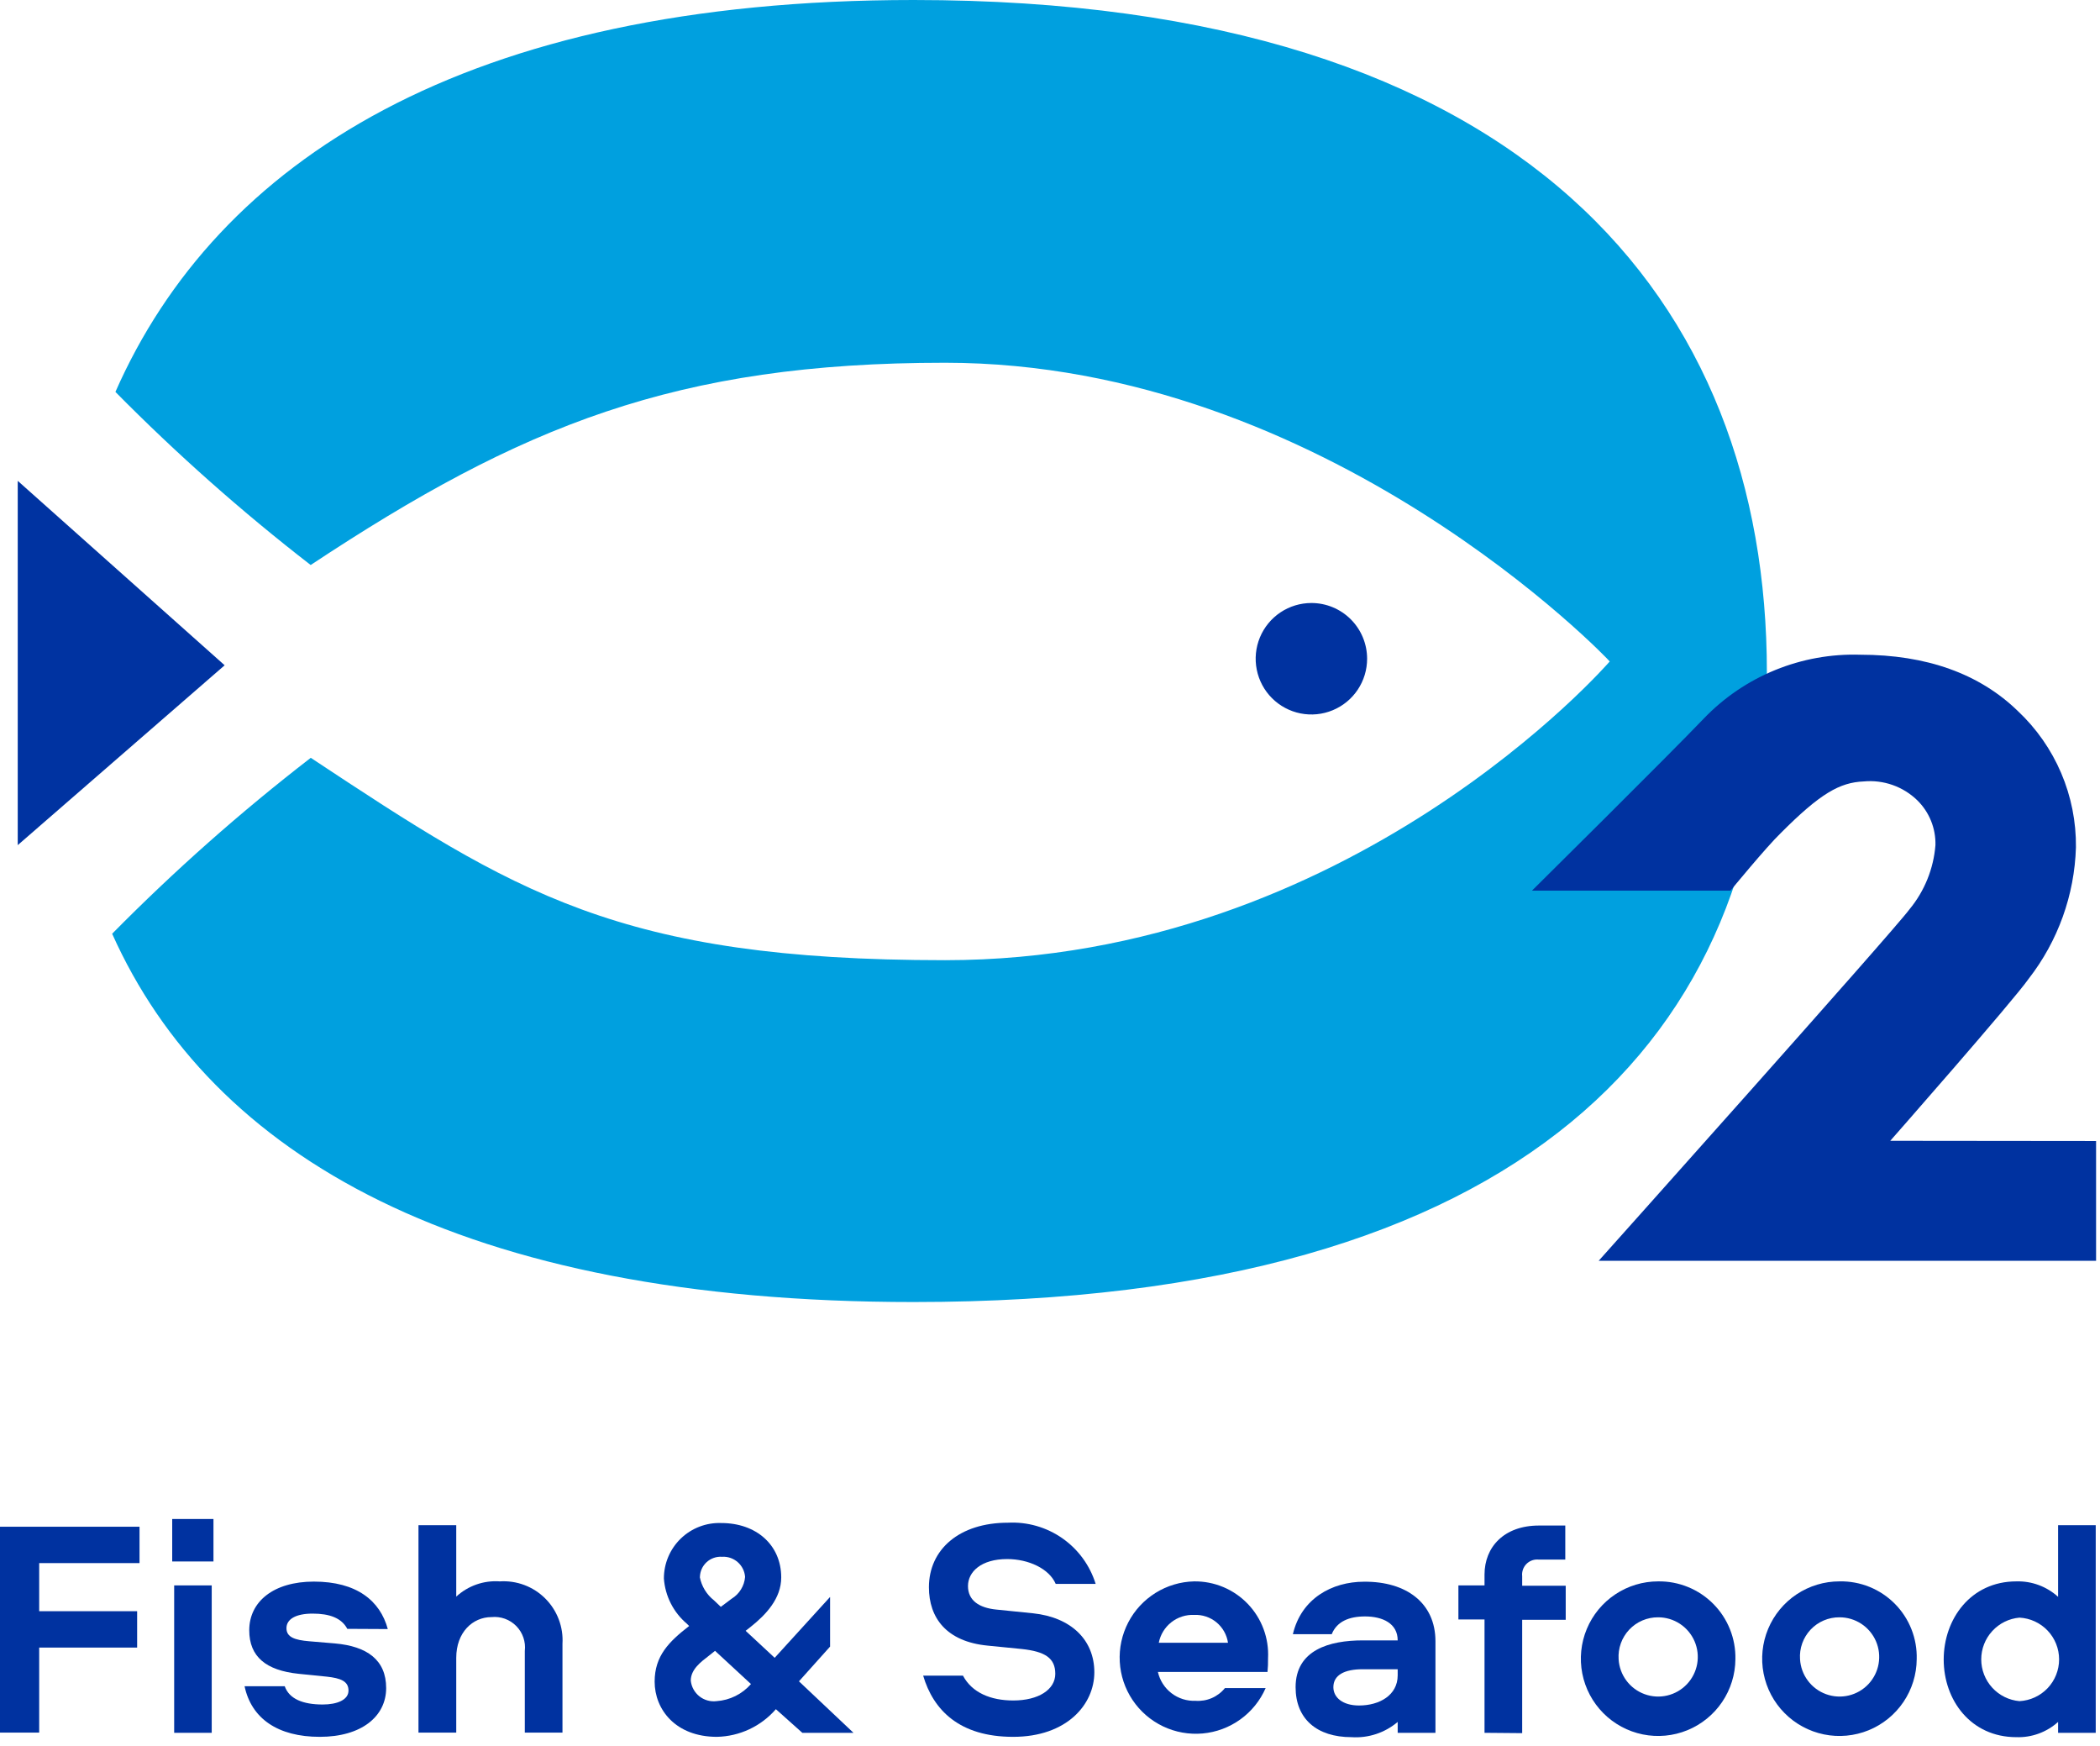
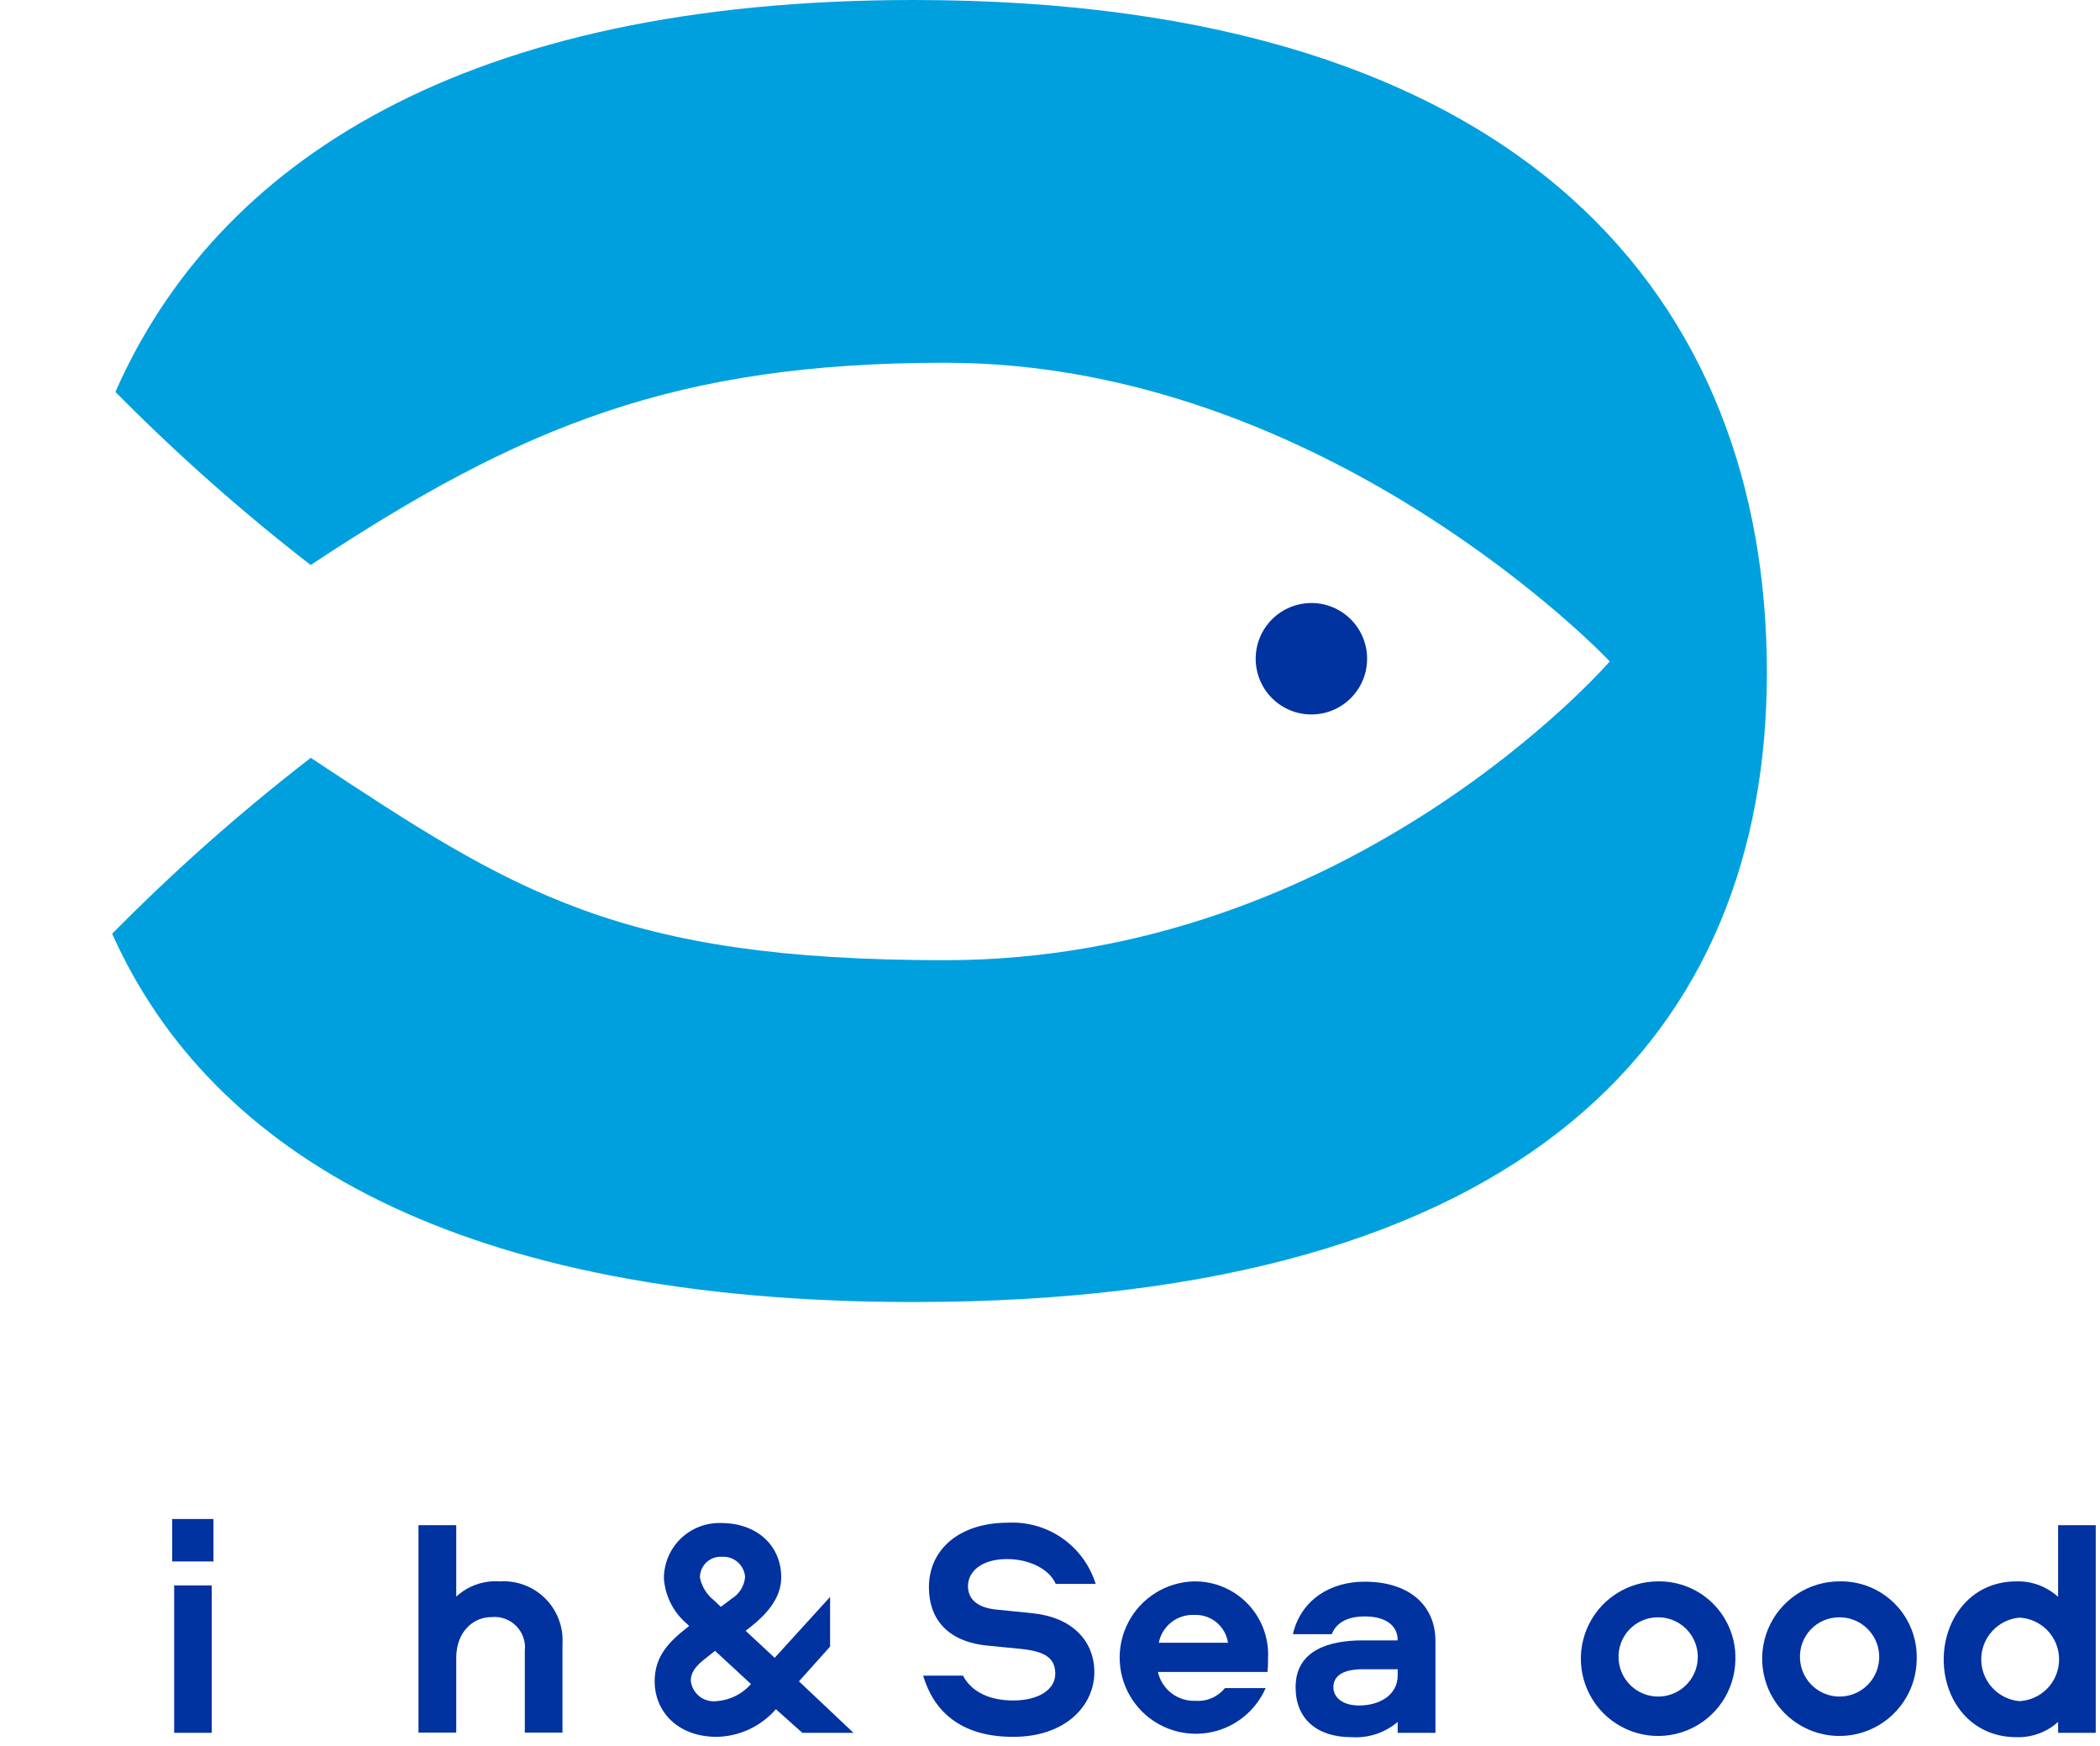
<svg xmlns="http://www.w3.org/2000/svg" width="166" height="138" viewBox="0 0 166 138" fill="none">
-   <path d="M3.097 123.525V127.327H10.84V130.201H3.097V136.92H0V120.651H11.029V123.525H3.097Z" fill="#0032A0" />
  <path d="M13.613 120.04H16.874V123.396H13.613V120.04ZM16.736 125.288V136.937H13.768V125.288H16.736Z" fill="#0032A0" />
-   <path d="M27.453 128.721C26.997 127.861 26.051 127.517 24.709 127.517C23.367 127.517 22.644 127.964 22.644 128.669C22.644 129.375 23.29 129.607 24.442 129.702L26.481 129.874C29.011 130.098 30.525 131.173 30.525 133.401C30.525 135.629 28.589 137.255 25.277 137.255C21.965 137.255 19.874 135.81 19.332 133.255H22.507C22.859 134.262 23.952 134.7 25.509 134.7C26.645 134.7 27.548 134.339 27.548 133.599C27.548 132.859 26.929 132.618 25.827 132.498L23.608 132.274C21.027 132.007 19.702 130.923 19.702 128.833C19.702 126.579 21.612 124.987 24.812 124.987C28.176 124.987 30.043 126.484 30.654 128.738L27.453 128.721Z" fill="#0032A0" />
  <path d="M44.462 129.908V136.92H41.485V130.468C41.527 130.11 41.488 129.747 41.371 129.407C41.254 129.066 41.062 128.756 40.81 128.499C40.557 128.243 40.25 128.046 39.912 127.923C39.573 127.801 39.211 127.756 38.853 127.792C37.364 127.792 36.065 128.996 36.065 131.01V136.92H33.08V120.531H36.065V126.175C36.526 125.749 37.069 125.423 37.661 125.216C38.253 125.008 38.881 124.925 39.507 124.97C40.167 124.927 40.829 125.026 41.448 125.258C42.068 125.491 42.631 125.853 43.099 126.32C43.568 126.787 43.932 127.349 44.167 127.968C44.402 128.586 44.503 129.248 44.462 129.908Z" fill="#0032A0" />
  <path d="M67.466 136.937H63.423L61.332 135.07C60.751 135.74 60.035 136.28 59.232 136.657C58.429 137.033 57.556 137.237 56.669 137.255C53.408 137.255 51.748 135.096 51.748 132.894C51.748 130.855 52.884 129.728 54.475 128.497L54.286 128.308C53.763 127.864 53.334 127.321 53.024 126.709C52.714 126.098 52.529 125.43 52.479 124.746C52.478 124.157 52.595 123.573 52.825 123.029C53.055 122.486 53.392 121.995 53.816 121.585C54.24 121.175 54.743 120.855 55.294 120.645C55.845 120.434 56.432 120.337 57.022 120.359C59.766 120.359 61.754 122.079 61.754 124.66C61.754 126.321 60.549 127.603 59.345 128.558L58.94 128.876L61.237 131.01L65.616 126.2V130.123L63.156 132.868L67.466 136.937ZM59.362 133.083L56.523 130.459L56.024 130.855C55.387 131.345 54.604 131.93 54.604 132.816C54.63 133.057 54.703 133.291 54.82 133.503C54.937 133.715 55.095 133.902 55.285 134.053C55.474 134.203 55.692 134.314 55.926 134.38C56.159 134.445 56.403 134.464 56.643 134.434C57.163 134.398 57.671 134.261 58.137 134.029C58.604 133.797 59.02 133.476 59.362 133.083ZM55.318 124.626C55.457 125.354 55.855 126.008 56.437 126.467L56.979 126.983L57.839 126.338C58.139 126.155 58.391 125.903 58.574 125.604C58.758 125.305 58.869 124.967 58.897 124.617C58.864 124.165 58.654 123.745 58.313 123.447C57.971 123.149 57.526 122.997 57.073 123.026C56.852 123.011 56.631 123.04 56.422 123.114C56.212 123.187 56.02 123.302 55.857 123.451C55.694 123.601 55.562 123.782 55.471 123.984C55.38 124.186 55.331 124.404 55.327 124.626H55.318Z" fill="#0032A0" />
  <path d="M72.973 132.42H76.121C76.835 133.771 78.324 134.382 80.096 134.382C82.092 134.382 83.417 133.522 83.417 132.274C83.417 131.027 82.608 130.511 80.759 130.313L78.066 130.046C74.796 129.728 73.429 127.835 73.429 125.435C73.429 122.441 75.838 120.333 79.674 120.333C81.204 120.253 82.716 120.685 83.971 121.56C85.227 122.436 86.155 123.706 86.609 125.168H83.451C82.935 123.964 81.301 123.206 79.614 123.206C77.558 123.206 76.517 124.213 76.517 125.34C76.517 126.467 77.377 127.061 78.763 127.198L81.653 127.491C84.682 127.809 86.505 129.607 86.505 132.154C86.505 134.7 84.329 137.255 80.088 137.255C75.846 137.255 73.781 135.148 72.973 132.42Z" fill="#0032A0" />
  <path d="M100.047 133.401C99.615 134.391 98.924 135.246 98.048 135.877C97.171 136.509 96.141 136.893 95.066 136.989C93.99 137.085 92.908 136.891 91.934 136.426C90.959 135.96 90.127 135.241 89.526 134.344C88.924 133.447 88.575 132.405 88.515 131.327C88.455 130.248 88.686 129.174 89.184 128.215C89.681 127.257 90.428 126.45 91.345 125.879C92.261 125.308 93.315 124.994 94.395 124.97C95.185 124.961 95.969 125.114 96.698 125.419C97.427 125.725 98.085 126.176 98.632 126.746C99.18 127.316 99.605 127.993 99.88 128.733C100.156 129.474 100.277 130.263 100.236 131.053C100.243 131.412 100.229 131.771 100.193 132.128H91.53C91.68 132.796 92.061 133.391 92.605 133.808C93.149 134.224 93.822 134.437 94.507 134.408C94.946 134.44 95.387 134.366 95.792 134.19C96.196 134.015 96.552 133.744 96.829 133.401H100.047ZM97.07 129.822C96.977 129.189 96.651 128.612 96.157 128.205C95.662 127.798 95.034 127.59 94.395 127.62C93.742 127.591 93.101 127.798 92.588 128.202C92.075 128.606 91.724 129.181 91.599 129.822H97.07Z" fill="#0032A0" />
  <path d="M113.469 129.702V136.937H110.484V136.077C109.471 136.937 108.163 137.369 106.836 137.281C104.092 137.281 102.414 135.836 102.414 133.332C102.414 130.39 105.09 129.633 107.714 129.633H110.484C110.484 128.282 109.28 127.74 107.903 127.74C106.647 127.74 105.675 128.136 105.271 129.143H102.199C102.862 126.321 105.296 124.996 107.826 124.996C111.172 124.97 113.469 126.682 113.469 129.702ZM110.484 131.913H107.714C106.269 131.913 105.4 132.377 105.4 133.332C105.4 134.141 106.131 134.778 107.43 134.778C109.039 134.778 110.484 133.969 110.484 132.395V131.913Z" fill="#0032A0" />
-   <path d="M117.348 136.937V127.981H115.283V125.288H117.348V124.428C117.348 122.269 118.879 120.557 121.65 120.557H123.732V123.249H121.65C121.472 123.228 121.292 123.246 121.122 123.304C120.953 123.362 120.798 123.457 120.671 123.583C120.543 123.709 120.446 123.862 120.386 124.03C120.326 124.199 120.305 124.379 120.325 124.557V125.314H123.766V128.007H120.325V136.963L117.348 136.937Z" fill="#0032A0" />
  <path d="M137.179 131.121C137.171 132.328 136.805 133.504 136.129 134.503C135.453 135.502 134.496 136.278 133.379 136.734C132.262 137.19 131.035 137.304 129.853 137.064C128.671 136.823 127.587 136.238 126.737 135.382C125.887 134.526 125.309 133.438 125.077 132.254C124.845 131.071 124.968 129.845 125.432 128.731C125.895 127.617 126.678 126.666 127.682 125.997C128.685 125.327 129.865 124.97 131.071 124.97C131.88 124.958 132.683 125.11 133.432 125.415C134.182 125.721 134.862 126.174 135.432 126.748C136.002 127.322 136.45 128.006 136.751 128.757C137.051 129.508 137.197 130.312 137.179 131.121ZM127.948 131.121C127.983 131.732 128.197 132.319 128.562 132.81C128.927 133.301 129.428 133.674 130.003 133.883C130.578 134.093 131.202 134.129 131.797 133.988C132.392 133.847 132.933 133.534 133.353 133.089C133.773 132.644 134.053 132.085 134.159 131.483C134.265 130.88 134.192 130.26 133.949 129.698C133.706 129.137 133.304 128.659 132.793 128.323C132.281 127.987 131.683 127.808 131.071 127.809C130.644 127.806 130.22 127.891 129.827 128.058C129.434 128.226 129.08 128.473 128.787 128.784C128.494 129.095 128.268 129.463 128.124 129.865C127.979 130.267 127.92 130.695 127.948 131.121Z" fill="#0032A0" />
  <path d="M151.511 131.121C151.503 132.328 151.137 133.505 150.46 134.504C149.784 135.503 148.826 136.279 147.709 136.735C146.592 137.19 145.364 137.305 144.182 137.063C143 136.822 141.915 136.236 141.066 135.379C140.216 134.523 139.639 133.433 139.408 132.249C139.177 131.065 139.302 129.839 139.766 128.725C140.231 127.612 141.016 126.661 142.02 125.992C143.025 125.324 144.205 124.968 145.412 124.97C146.222 124.953 147.027 125.102 147.778 125.405C148.528 125.709 149.21 126.163 149.78 126.738C150.351 127.313 150.798 127.998 151.096 128.752C151.393 129.505 151.535 130.312 151.511 131.121ZM142.289 131.121C142.324 131.732 142.537 132.319 142.903 132.81C143.268 133.301 143.769 133.674 144.344 133.883C144.919 134.093 145.542 134.129 146.138 133.988C146.733 133.847 147.274 133.534 147.694 133.089C148.113 132.644 148.393 132.086 148.499 131.483C148.605 130.88 148.532 130.26 148.29 129.698C148.047 129.137 147.645 128.659 147.134 128.323C146.622 127.987 146.023 127.808 145.412 127.809C144.984 127.805 144.56 127.889 144.166 128.056C143.773 128.223 143.418 128.47 143.125 128.781C142.832 129.093 142.606 129.461 142.462 129.864C142.318 130.267 142.259 130.695 142.289 131.121Z" fill="#0032A0" />
  <path d="M159.391 124.97C160.607 124.936 161.788 125.374 162.687 126.192V120.531H165.663V136.937H162.687V136.077C161.785 136.89 160.604 137.321 159.391 137.281C155.77 137.281 153.645 134.339 153.645 131.147C153.645 127.955 155.77 124.97 159.391 124.97ZM159.632 134.434C160.478 134.39 161.275 134.024 161.859 133.41C162.442 132.796 162.767 131.981 162.767 131.134C162.767 130.287 162.442 129.473 161.859 128.859C161.275 128.245 160.478 127.878 159.632 127.835C158.808 127.908 158.04 128.287 157.481 128.898C156.922 129.509 156.612 130.306 156.612 131.134C156.612 131.962 156.922 132.76 157.481 133.371C158.04 133.981 158.808 134.361 159.632 134.434Z" fill="#0032A0" />
  <path d="M72.219 0C36.74 0 17.142 12.776 9.123 30.971C13.96 35.868 19.116 40.438 24.558 44.651C41.205 33.639 53.447 28.666 74.706 28.666C104.86 28.666 127.271 52.247 127.245 52.273C127.219 52.299 106.813 75.88 74.706 75.88C48.896 75.88 40.645 70.52 24.566 59.887C19.026 64.163 13.781 68.808 8.865 73.79C16.711 91.297 36.395 102.894 72.219 102.894C120.827 102.894 139.668 81.61 139.668 53.133C139.668 23.968 120.827 0 72.219 0Z" fill="#00A0DF" />
  <path d="M108.067 52.058C108.067 52.929 107.809 53.781 107.325 54.505C106.841 55.23 106.153 55.794 105.348 56.127C104.543 56.461 103.658 56.548 102.803 56.378C101.949 56.208 101.164 55.789 100.548 55.173C99.932 54.557 99.512 53.772 99.343 52.917C99.172 52.063 99.26 51.177 99.593 50.372C99.927 49.567 100.491 48.88 101.215 48.395C101.94 47.911 102.791 47.653 103.663 47.653C104.831 47.653 105.951 48.117 106.777 48.943C107.603 49.769 108.067 50.89 108.067 52.058Z" fill="#0032A0" />
-   <path d="M149.421 90.153C149.421 90.153 159.1 79.149 160.365 77.343C162.679 74.365 163.987 70.728 164.098 66.959C164.12 64.943 163.722 62.945 162.931 61.091C162.141 59.237 160.974 57.567 159.504 56.188C156.467 53.237 152.278 51.74 147.047 51.74C144.748 51.668 142.46 52.08 140.33 52.948C138.201 53.817 136.277 55.122 134.684 56.781C131.922 59.672 121.1 70.383 121.1 70.383H136.792C136.792 70.383 139.614 66.942 140.767 65.832C143.889 62.7 145.429 61.831 147.322 61.754C148.093 61.681 148.871 61.777 149.602 62.034C150.333 62.291 150.999 62.703 151.555 63.242C152.025 63.703 152.395 64.255 152.642 64.865C152.889 65.475 153.008 66.129 152.992 66.787C152.845 68.646 152.131 70.415 150.944 71.854C149.688 73.575 126.373 99.634 126.373 99.634H165.69V90.17L149.421 90.153Z" fill="#0032A0" />
-   <path d="M1.402 66.787V38L17.757 52.574L1.402 66.787Z" fill="#0033A1" />
</svg>